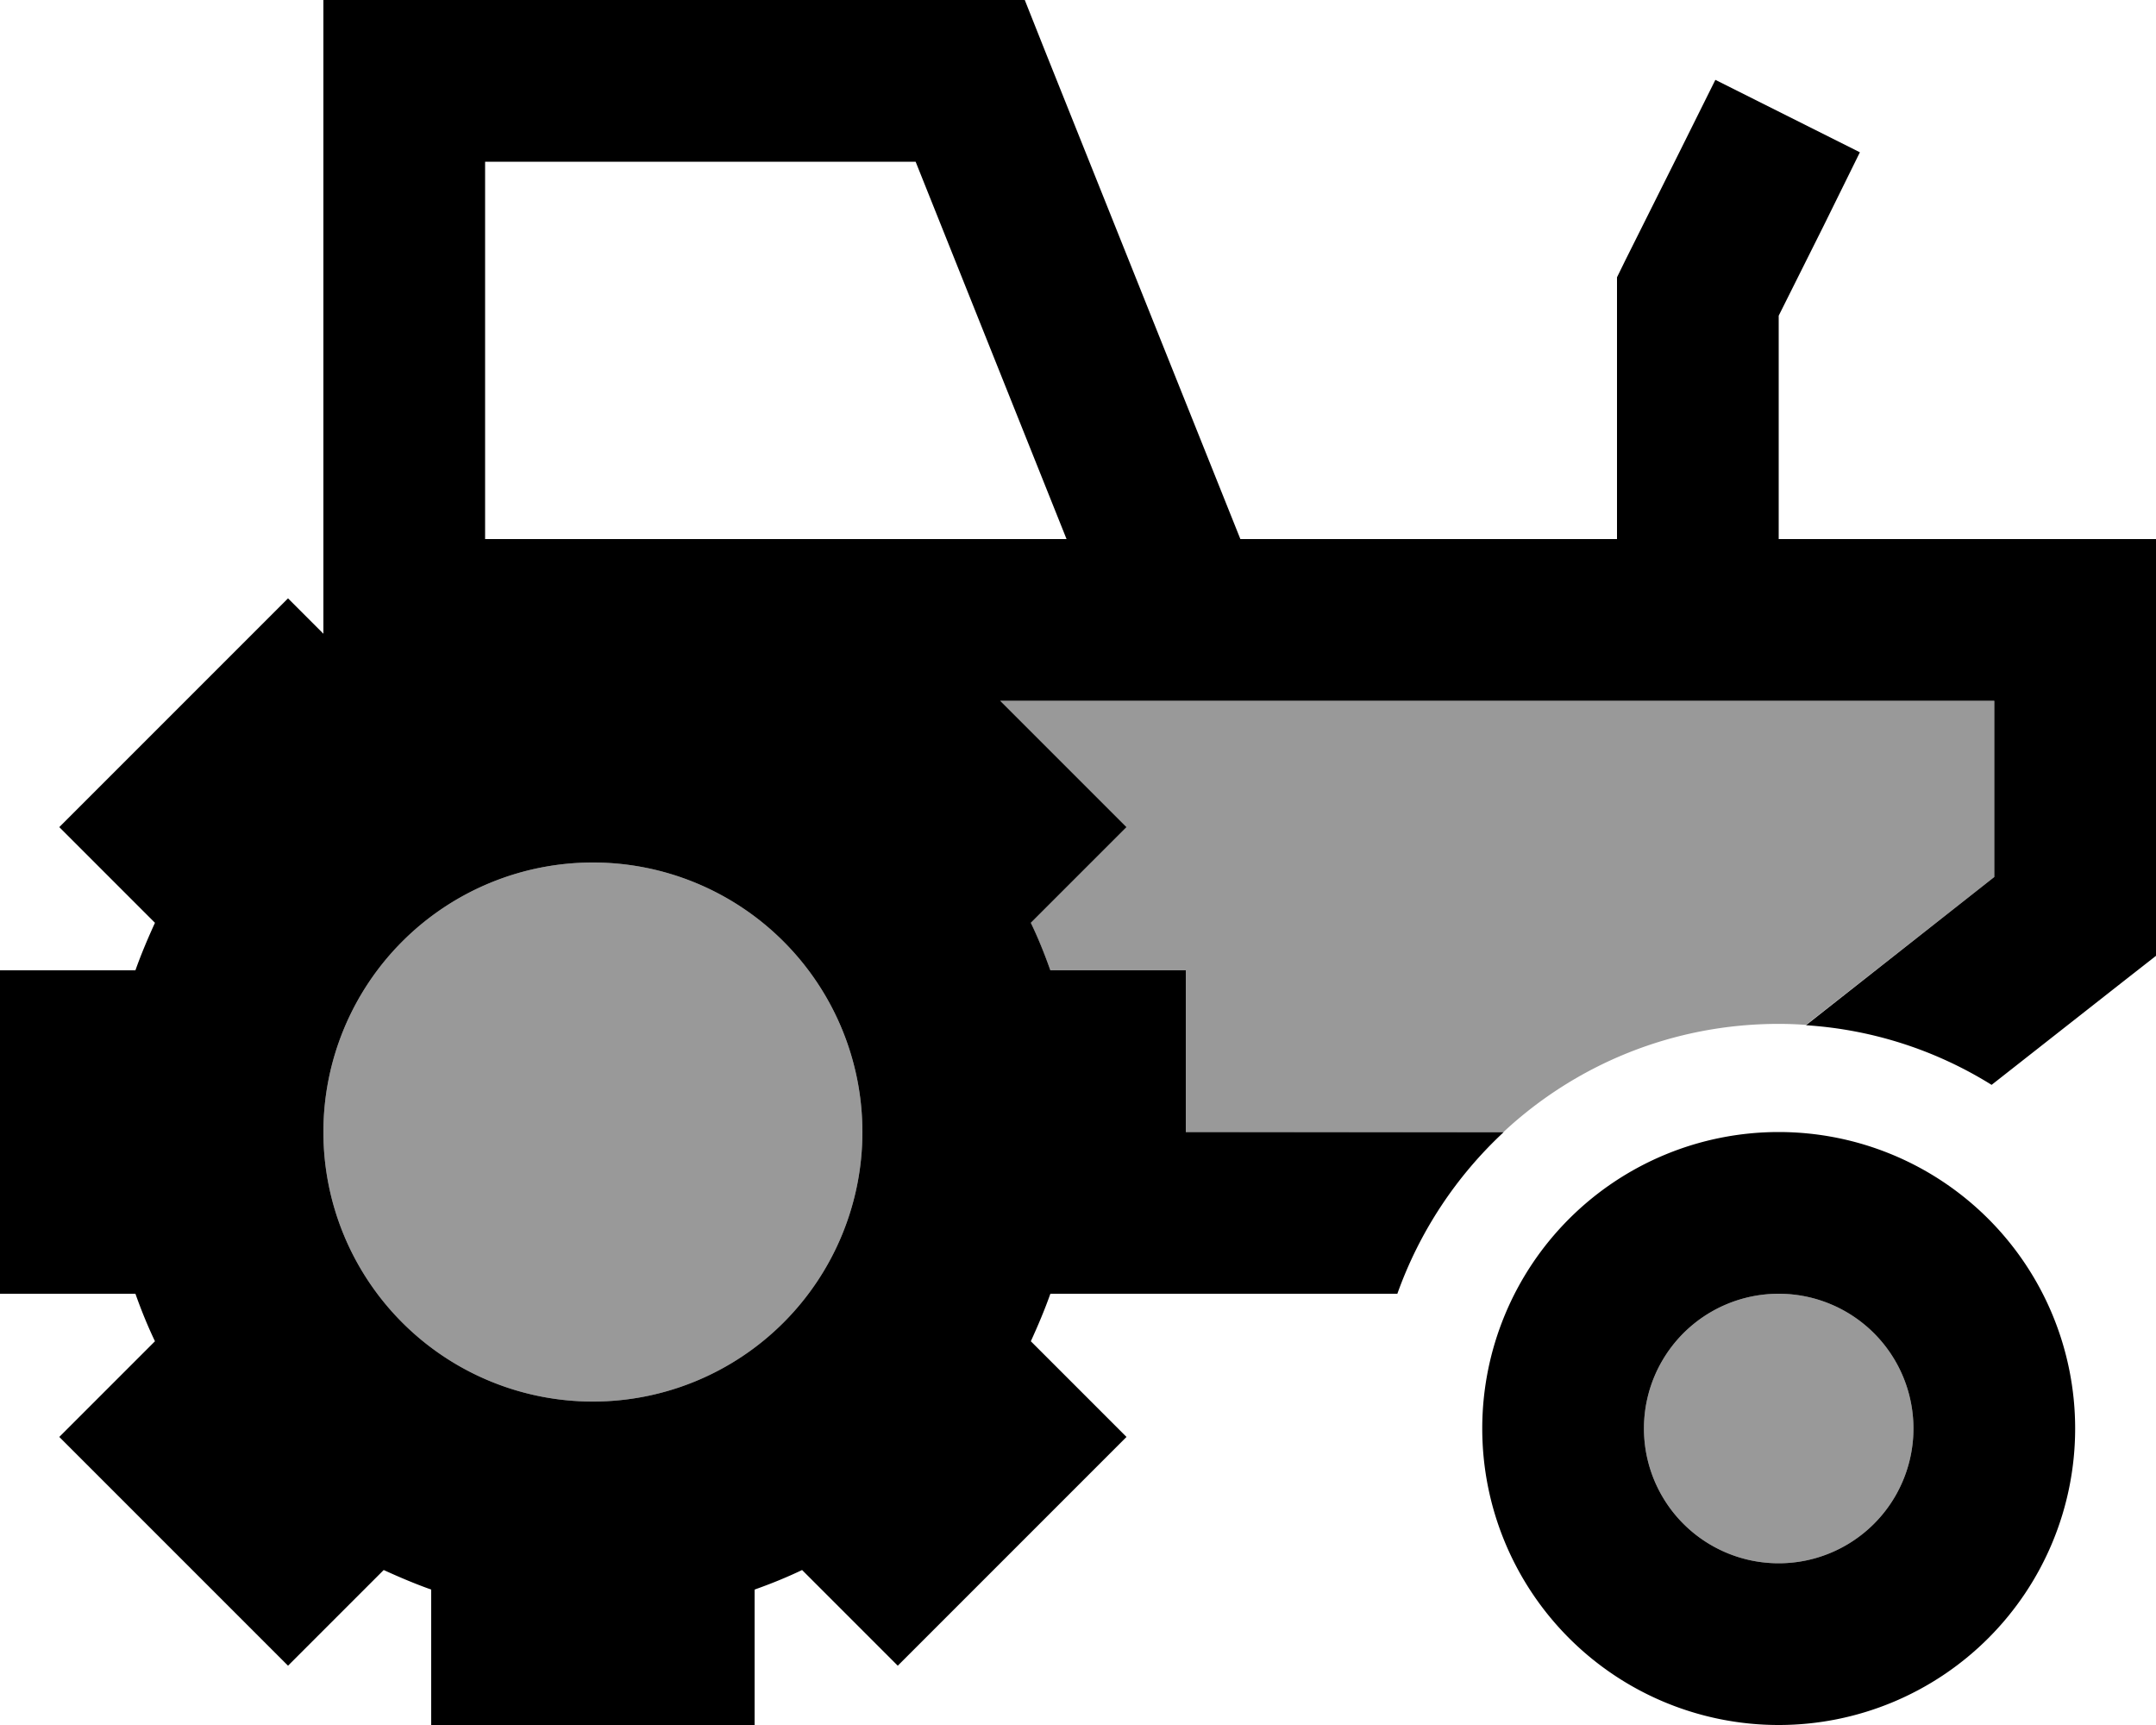
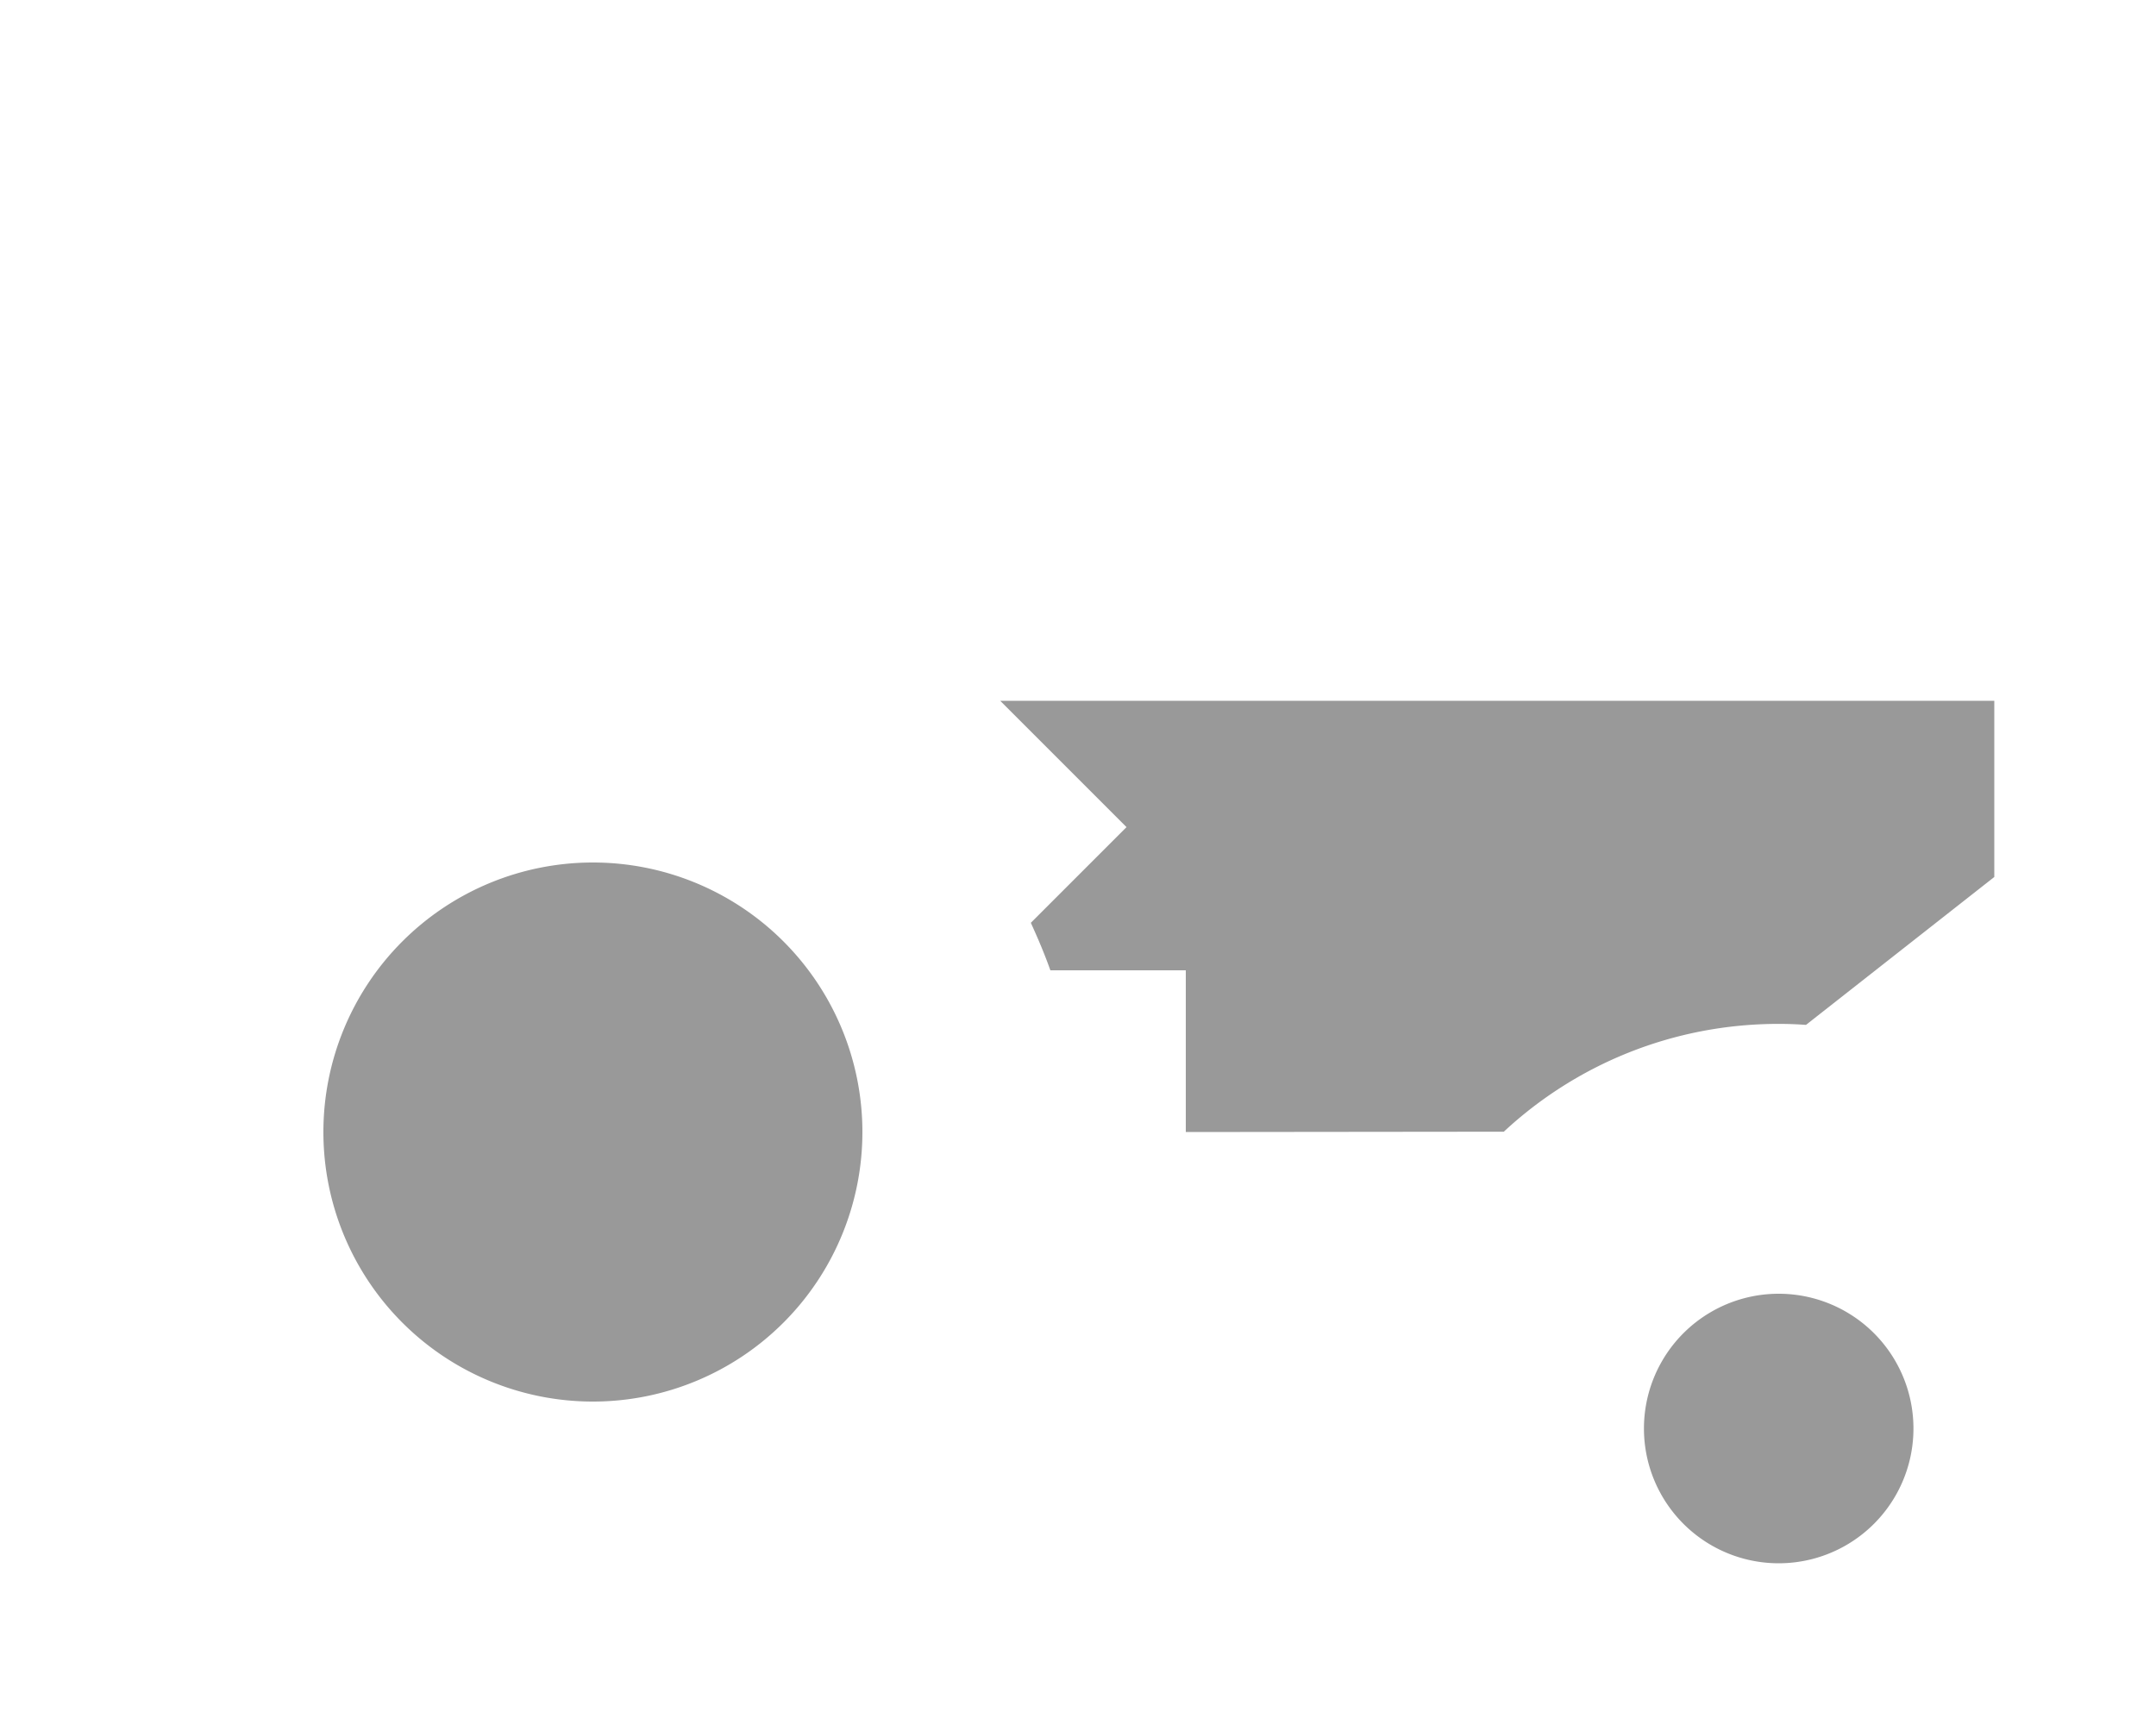
<svg xmlns="http://www.w3.org/2000/svg" viewBox="0 0 640 512">
  <defs>
    <style>.fa-secondary{opacity:.4}</style>
  </defs>
  <path class="fa-secondary" d="M256 336A80 80 0 1 1 96 336a80 80 0 1 1 160 0zm40.9-128L504 208l88 0 0 52.3-55.9 43.9c-2.7-.2-5.4-.3-8.1-.3c-31.5 0-60.2 12.1-81.6 32L352 336l0-48-40.2 0c-1.7-4.8-3.7-9.5-5.8-14.1l28.4-28.4L296.9 208zM568 424a40 40 0 1 1 -80 0 40 40 0 1 1 80 0z" />
-   <path class="fa-primary" d="M96 0l24 0L288 0l16.2 0 6 15.1 58 144.9L480 160l0-72 0-5.7 2.5-5.1 16-32 10.7-21.5 42.9 21.5L541.5 66.7 528 93.7l0 66.3 88 0 24 0 0 24 0 88 0 11.7-9.2 7.2L591.2 322c-16.2-10.1-35-16.4-55.1-17.7L592 260.3l0-52.3-88 0-207.1 0 37.5 37.5L306 273.9c2.2 4.6 4.1 9.3 5.8 14.1l40.2 0 0 48 94.4 0c-14.1 13.1-25 29.5-31.6 48L352 384l-40.2 0c-1.7 4.8-3.7 9.5-5.8 14.1l28.4 28.4-67.9 67.9L238.1 466c-4.6 2.2-9.3 4.1-14.1 5.8l0 40.2-96 0 0-40.2c-4.8-1.7-9.5-3.7-14.1-5.8L85.5 494.4 17.6 426.5 46 398.1c-2.2-4.6-4.1-9.3-5.8-14.1L0 384l0-96 40.2 0c1.7-4.8 3.7-9.5 5.8-14.1L17.6 245.5l67.9-67.9L96 188.1 96 24 96 0zM271.8 48L144 48l0 112 80 0 92.6 0L271.8 48zM176 416a80 80 0 1 0 0-160 80 80 0 1 0 0 160zm352 48a40 40 0 1 0 0-80 40 40 0 1 0 0 80zm0-128a88 88 0 1 1 0 176 88 88 0 1 1 0-176z" />
</svg>